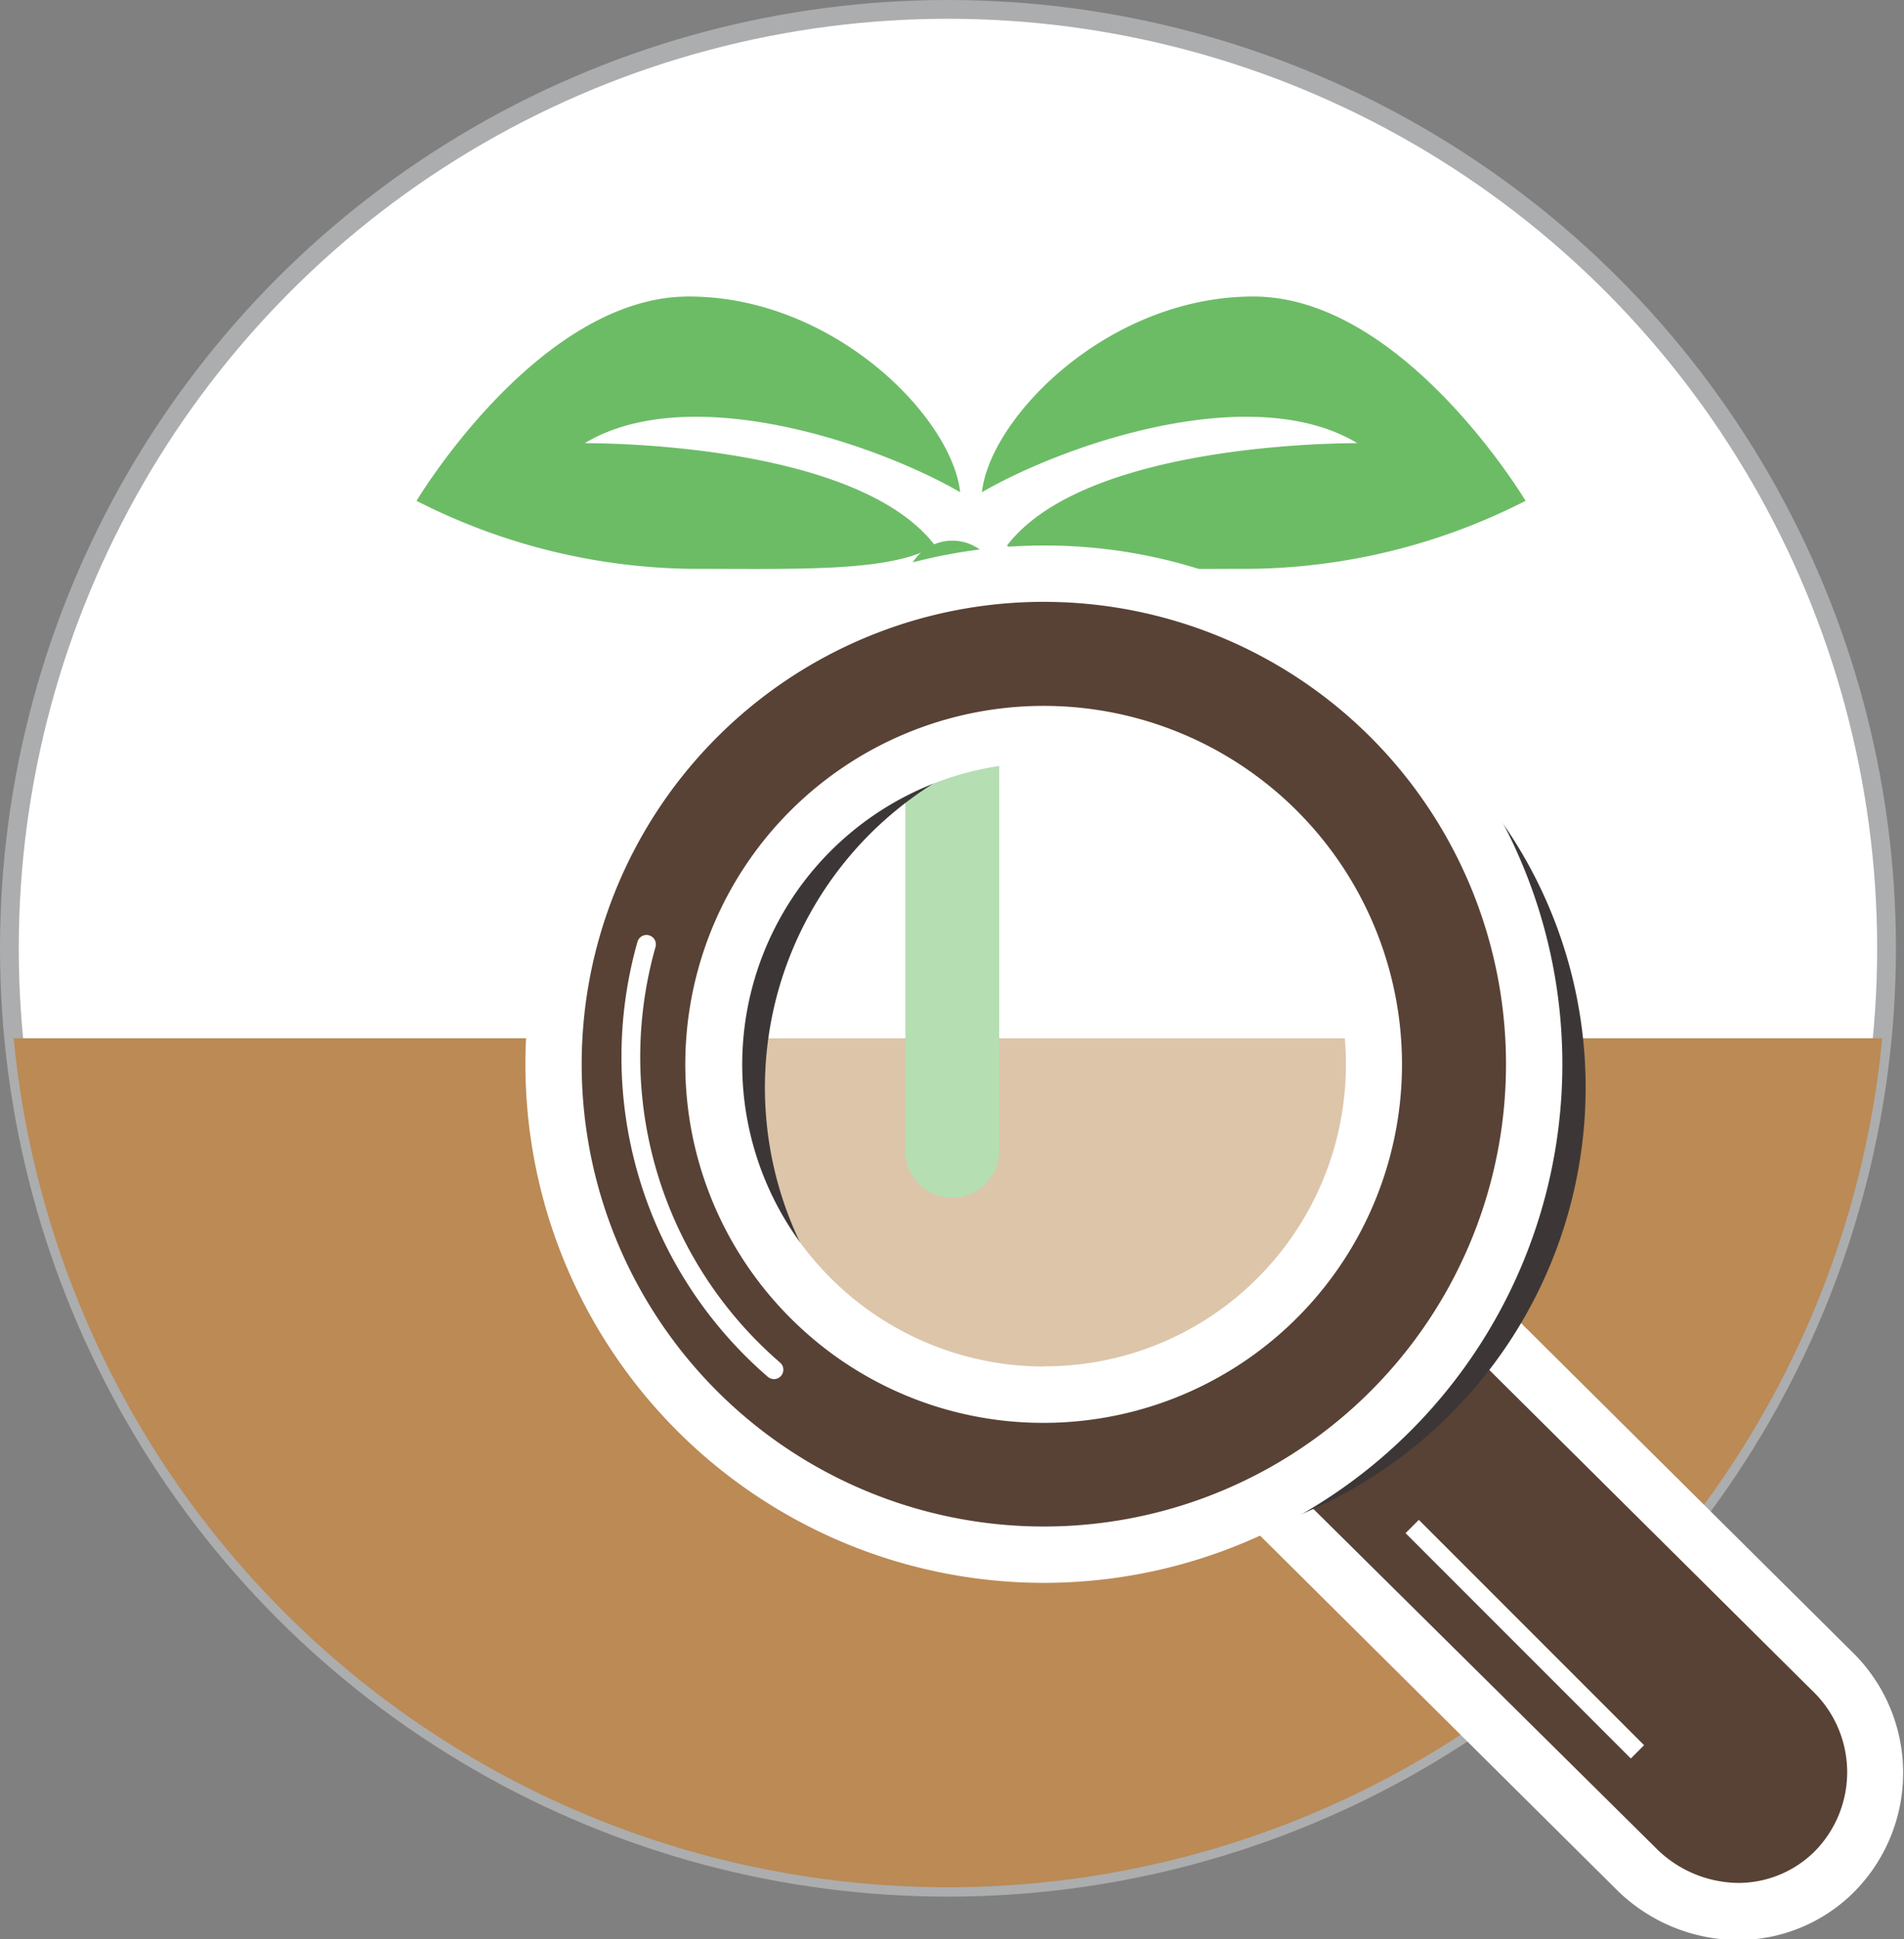
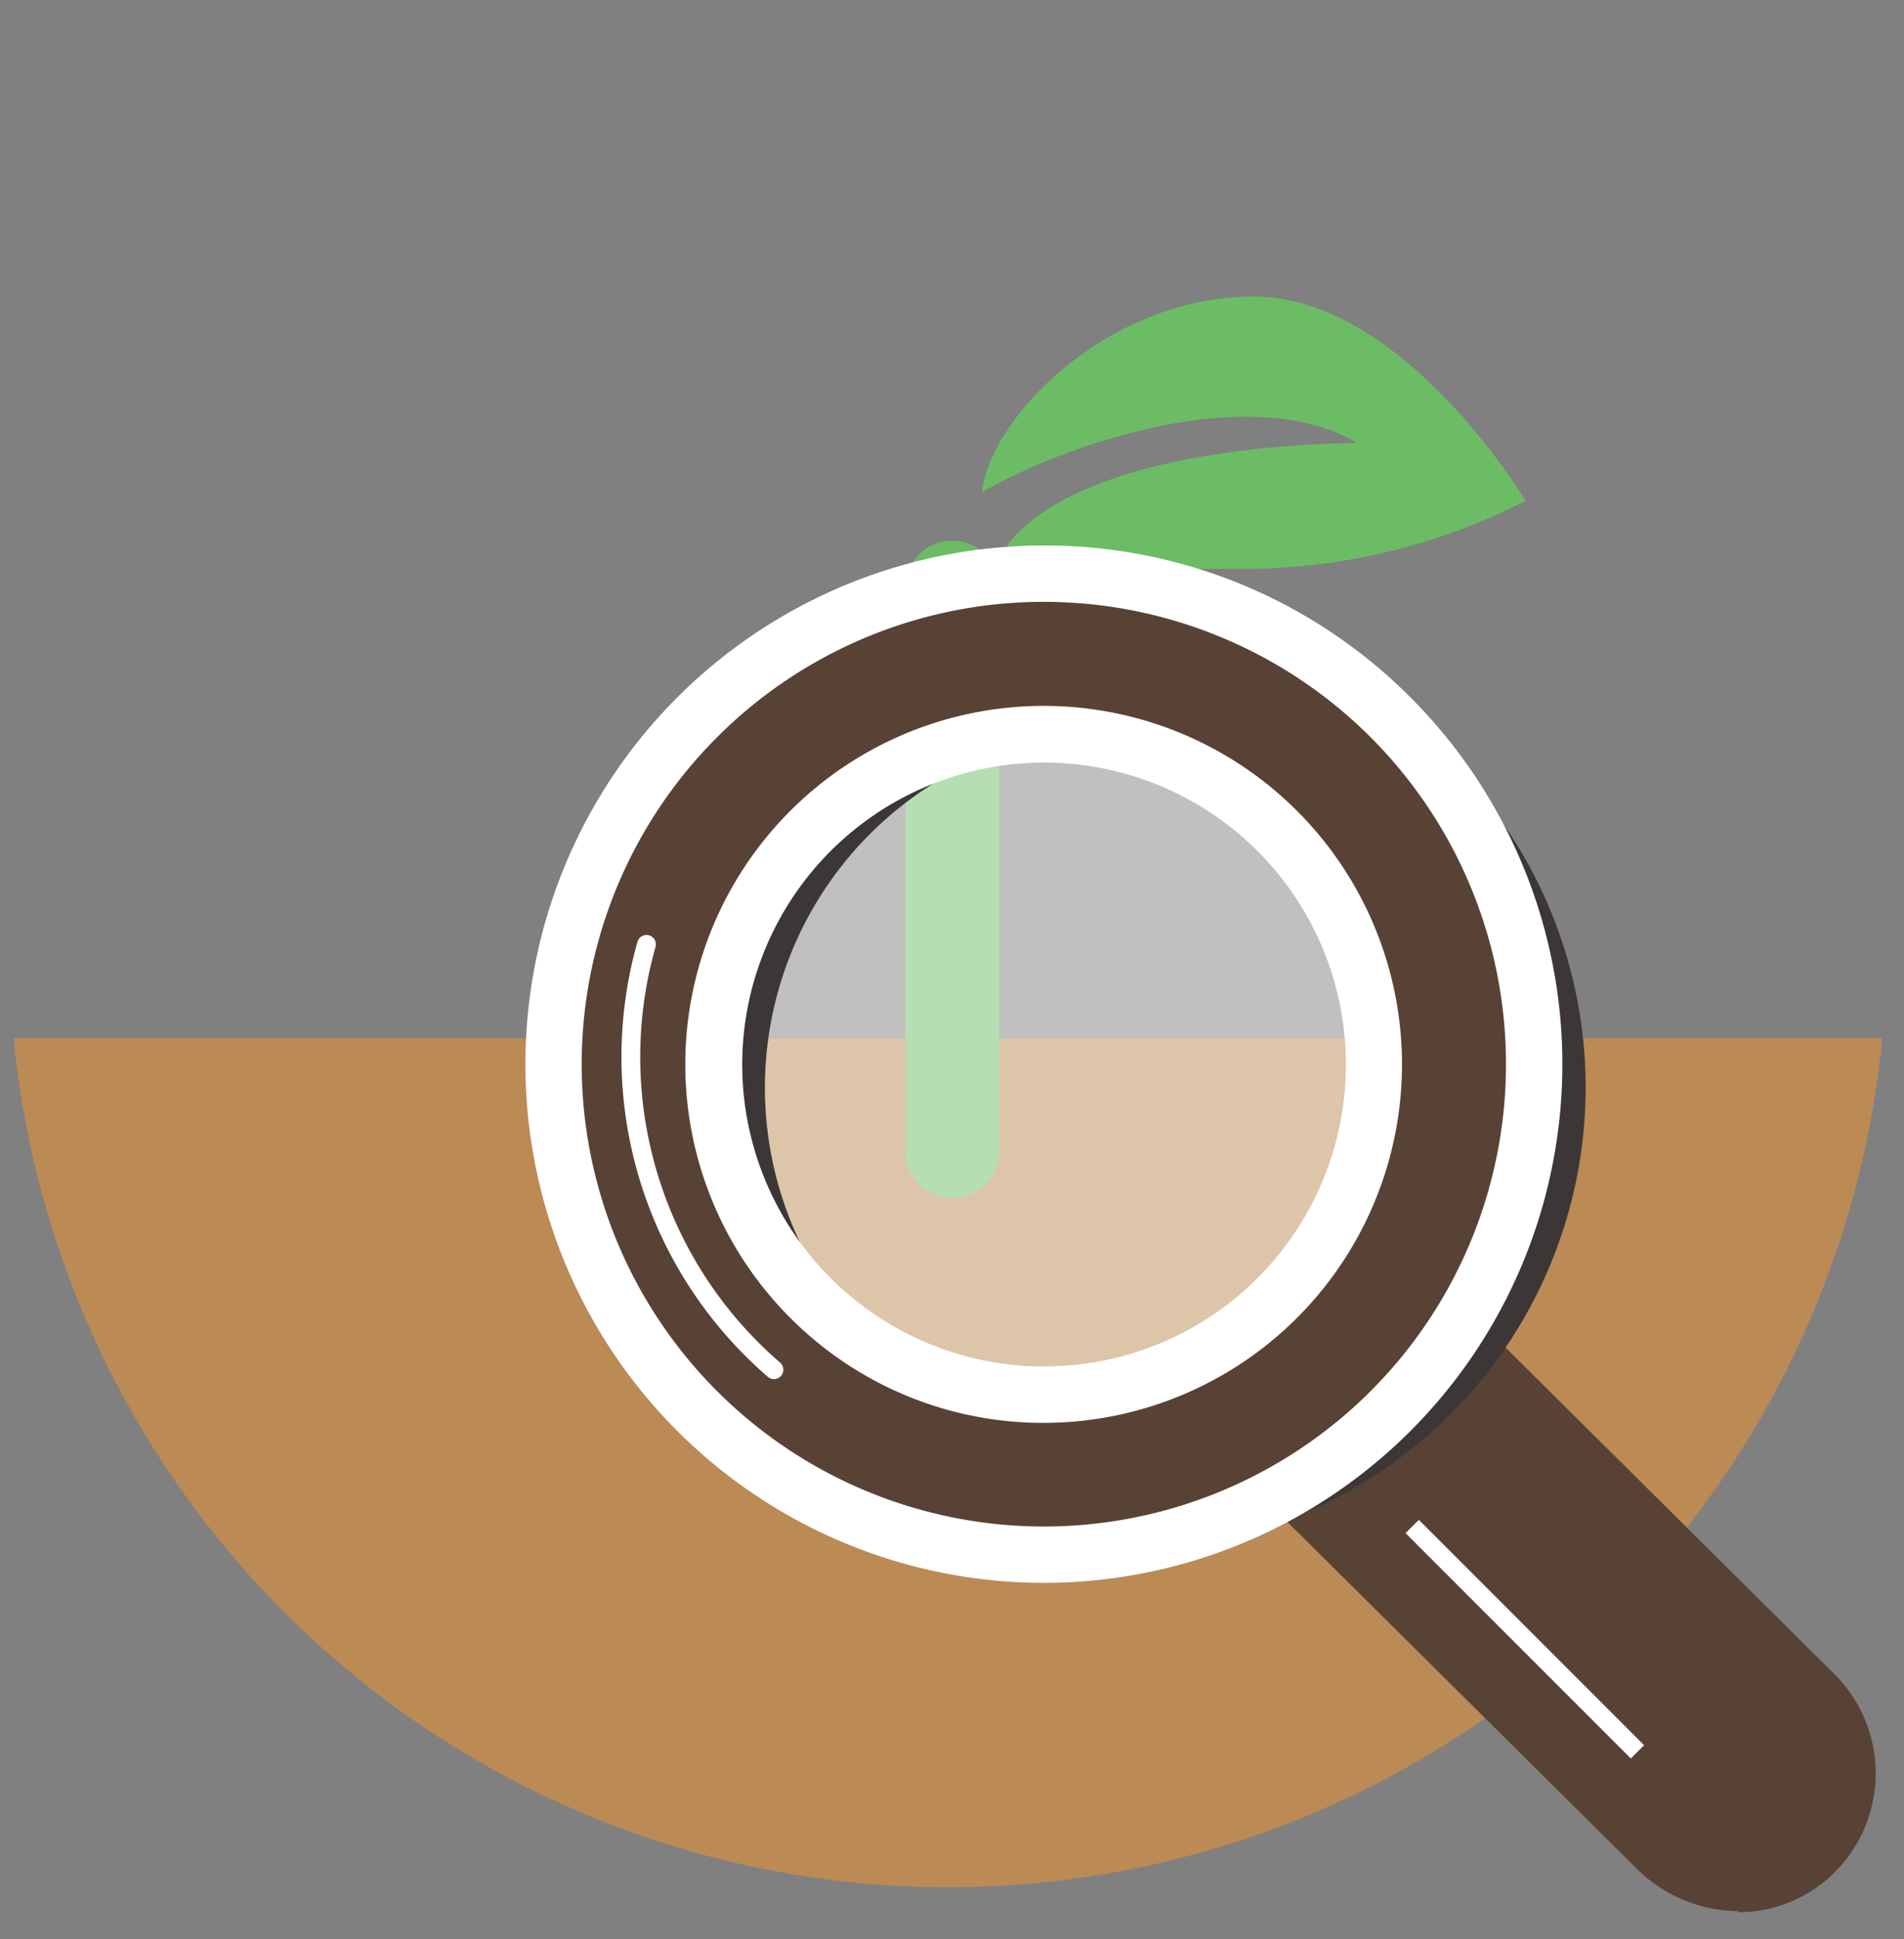
<svg xmlns="http://www.w3.org/2000/svg" width="101.43" height="103.27" viewBox="0 0 101.43 103.27">
  <rect x="0" y="0" width="101.43" height="103.27" fill="#808080" stroke="none" />
  <defs>
    <style>.cls-1,.cls-5,.cls-7{fill:#fff;}.cls-1{stroke:#acadae;}.cls-1,.cls-9{stroke-miterlimit:10;}.cls-2{fill:#bb8a55;}.cls-3{fill:#6cbc66;}.cls-10,.cls-4,.cls-9{fill:none;}.cls-4{stroke:#6cbc66;stroke-width:5px;}.cls-10,.cls-4{stroke-linecap:round;stroke-linejoin:round;}.cls-5{opacity:0.5;}.cls-6{fill:#584235;}.cls-8{fill:#3c3736;}.cls-10,.cls-9{stroke:#fff;}</style>
  </defs>
  <title>アセット 1</title>
  <g id="レイヤー_2" data-name="レイヤー 2">
    <g id="レイヤー_1-2" data-name="レイヤー 1">
-       <circle class="cls-1" cx="50.5" cy="50.5" r="50" />
-     </g>
+       </g>
    <g id="レイヤー_2-2" data-name="レイヤー 2">
      <path class="cls-2" d="M.73,55.29a50,50,0,0,0,99.54,0Z" />
-       <path class="cls-3" d="M31.15,23.6c5.58-3.35,15.47,0,20,2.61-.44-4-6.74-10.42-14.46-10.42-8,0-14.5,10.88-14.5,10.88a33,33,0,0,0,14.5,3.62c5.82,0,10.82.19,13.13-1.23C45.66,23.6,32,23.6,31.15,23.6Z" />
      <path class="cls-3" d="M72.31,23.6c-5.58-3.35-15.47,0-20,2.61.44-4,6.74-10.42,14.46-10.42,8,0,14.5,10.88,14.5,10.88a33,33,0,0,1-14.5,3.62c-5.82,0-10.82.19-13.13-1.23C57.8,23.6,71.47,23.6,72.31,23.6Z" />
      <line class="cls-4" x1="50.73" y1="31.29" x2="50.73" y2="61.29" />
      <circle class="cls-5" cx="56.23" cy="56.29" r="19" />
      <path class="cls-6" d="M92.61,101.77a7.74,7.74,0,0,1-5.47-2.31L64,76.5a1.48,1.48,0,0,1,0-2.12L72.28,66a1.49,1.49,0,0,1,2.12,0l23.17,23a7.45,7.45,0,0,1,.22,10.65,7.27,7.27,0,0,1-5.18,2.18Z" />
-       <path class="cls-7" d="M73.34,67,96.51,90a6,6,0,0,1,.22,8.53,5.77,5.77,0,0,1-4.12,1.74A6.28,6.28,0,0,1,88.2,98.4L65,75.44,73.34,67m0-3a3,3,0,0,0-2.13.89l-8.32,8.4A3,3,0,0,0,62,75.45a3,3,0,0,0,.89,2.12l23.17,23a9.24,9.24,0,0,0,6.53,2.74,8.73,8.73,0,0,0,6.25-2.63,9,9,0,0,0-.23-12.77l-23.17-23A3,3,0,0,0,73.34,64Z" />
      <path class="cls-8" d="M42.36,40.58a24.62,24.62,0,1,0,34.82-.16A24.62,24.62,0,0,0,42.36,40.58ZM73.42,71.36a19.1,19.1,0,1,1-.12-27A19.1,19.1,0,0,1,73.42,71.36Z" />
      <path class="cls-6" d="M55.61,82.79a26.12,26.12,0,1,1,18.55-7.73,26,26,0,0,1-18.55,7.73Zm0-43.72A17.6,17.6,0,1,0,68,44.17,17.52,17.52,0,0,0,55.61,39.07Z" />
      <path class="cls-7" d="M55.61,32.05a24.62,24.62,0,1,1-17.49,7.29,24.58,24.58,0,0,1,17.49-7.29m0,43.72a19.09,19.09,0,1,0-13.45-5.53,19,19,0,0,0,13.45,5.53m0-46.72a27.62,27.62,0,1,0,19.44,8,27.45,27.45,0,0,0-19.44-8Zm0,43.72A16.08,16.08,0,1,1,67.05,68a16,16,0,0,1-11.44,4.76Z" />
      <line class="cls-9" x1="75.23" y1="81.29" x2="87.23" y2="93.29" />
      <path class="cls-10" d="M41.23,72.94a22,22,0,0,1-6.79-22.65" />
    </g>
  </g>
</svg>